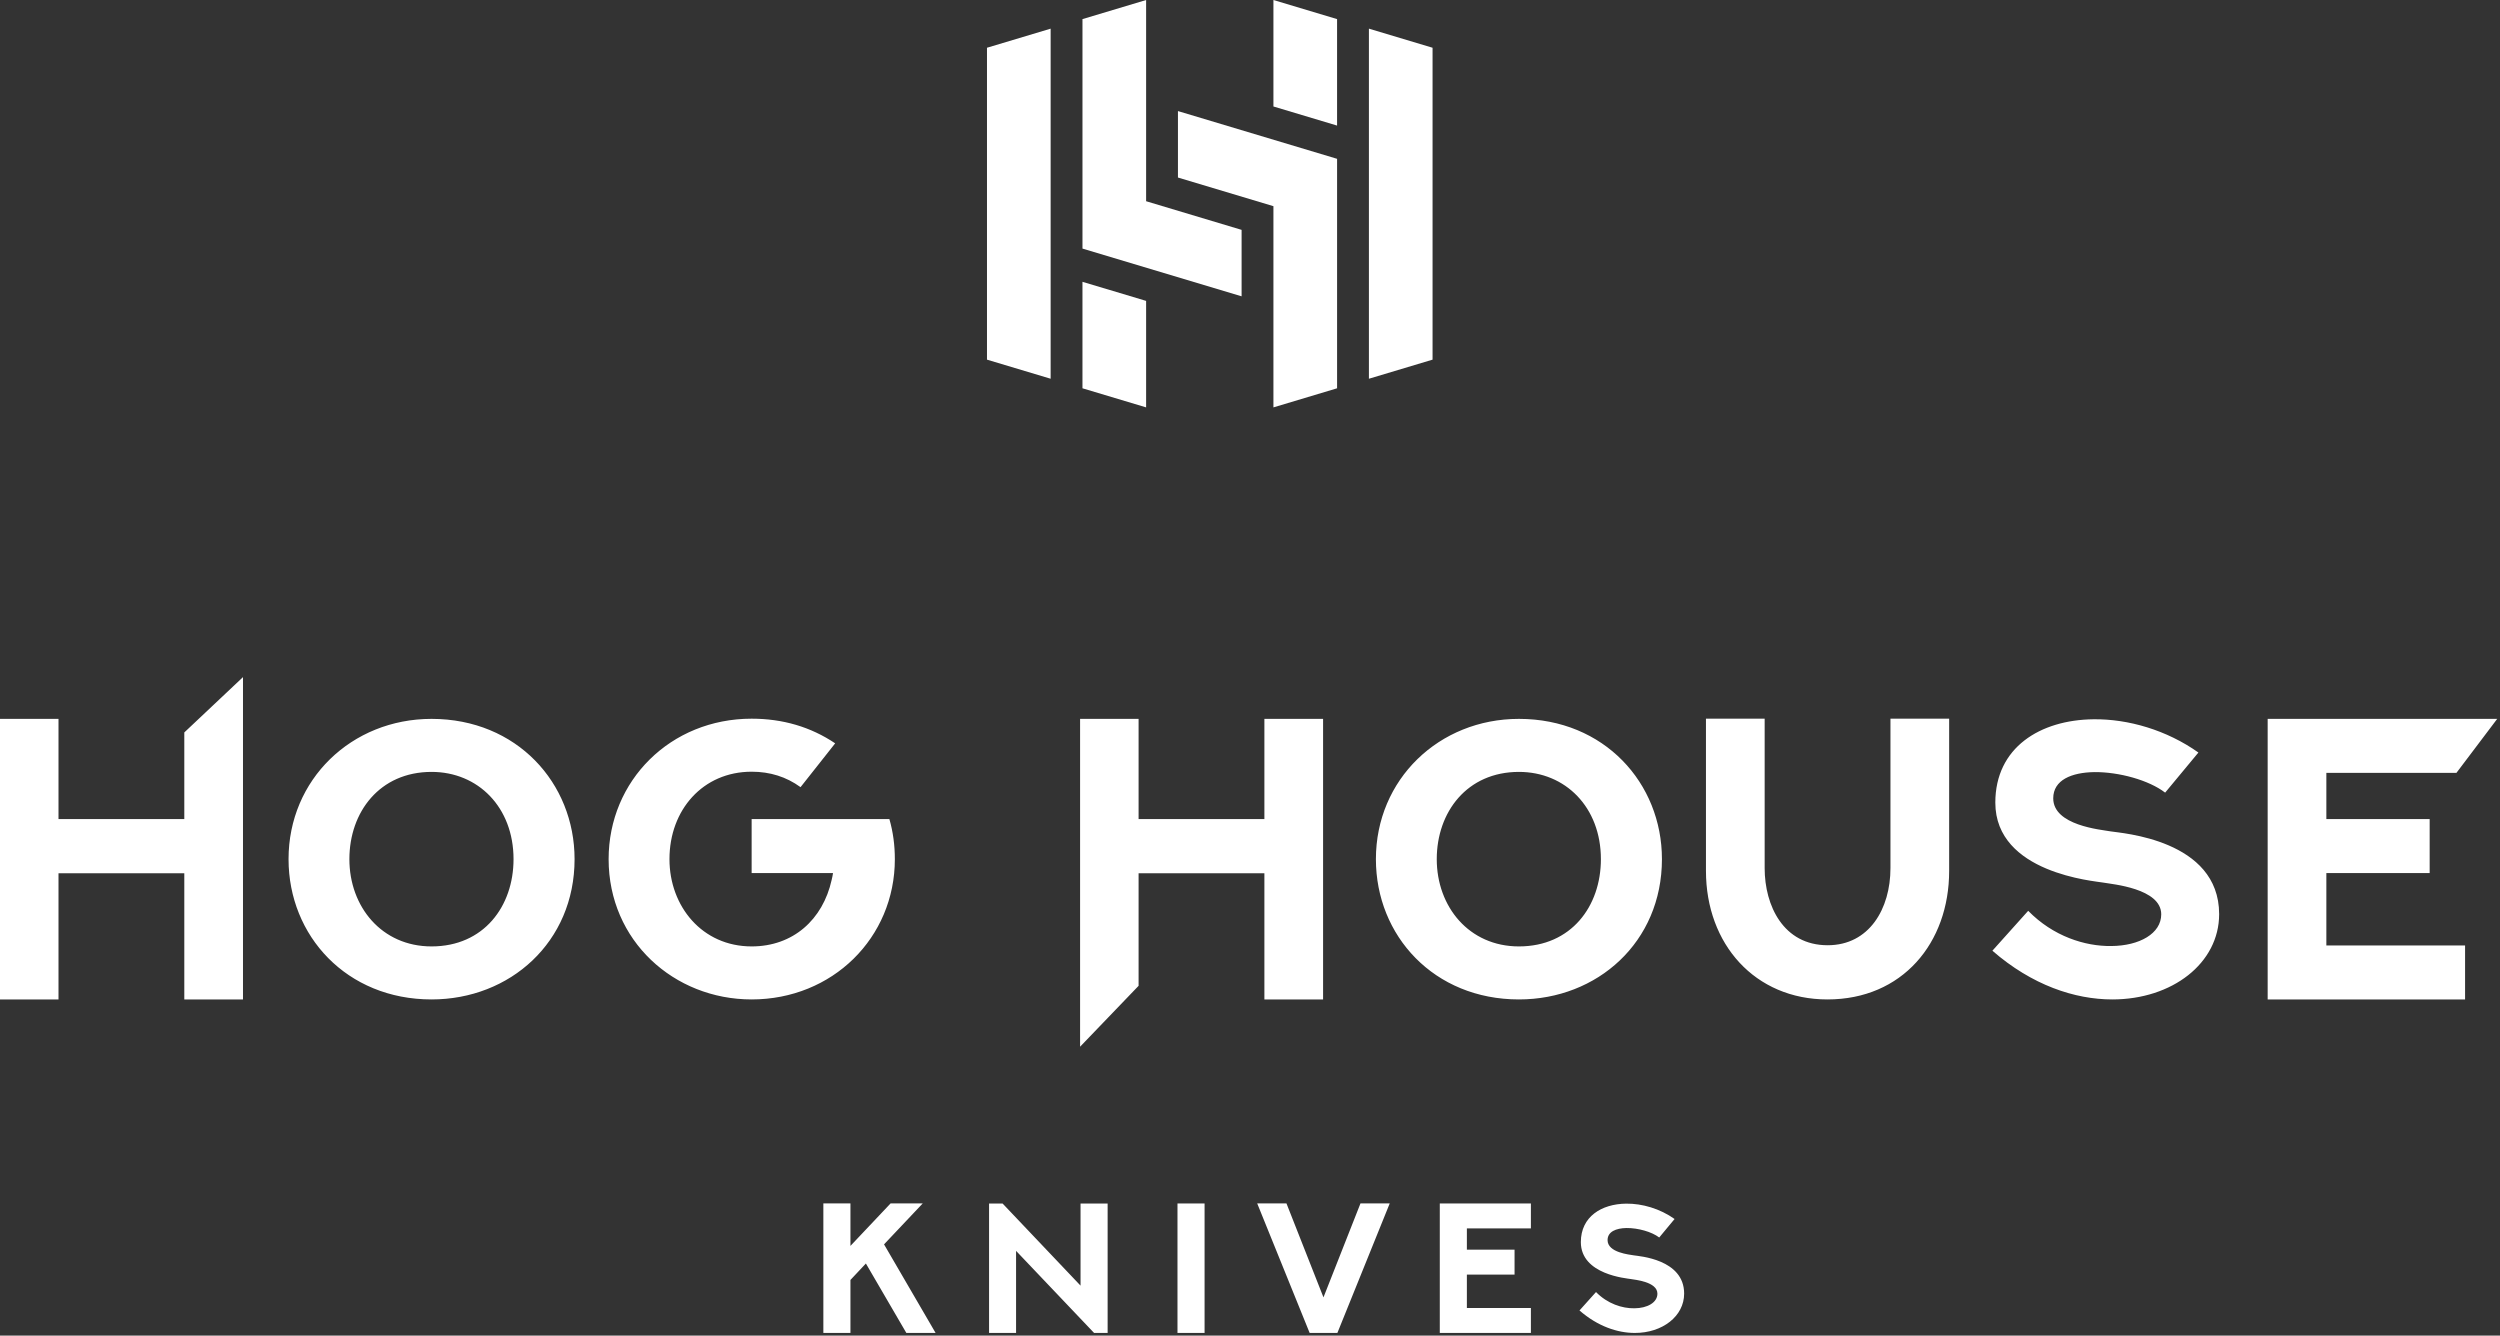
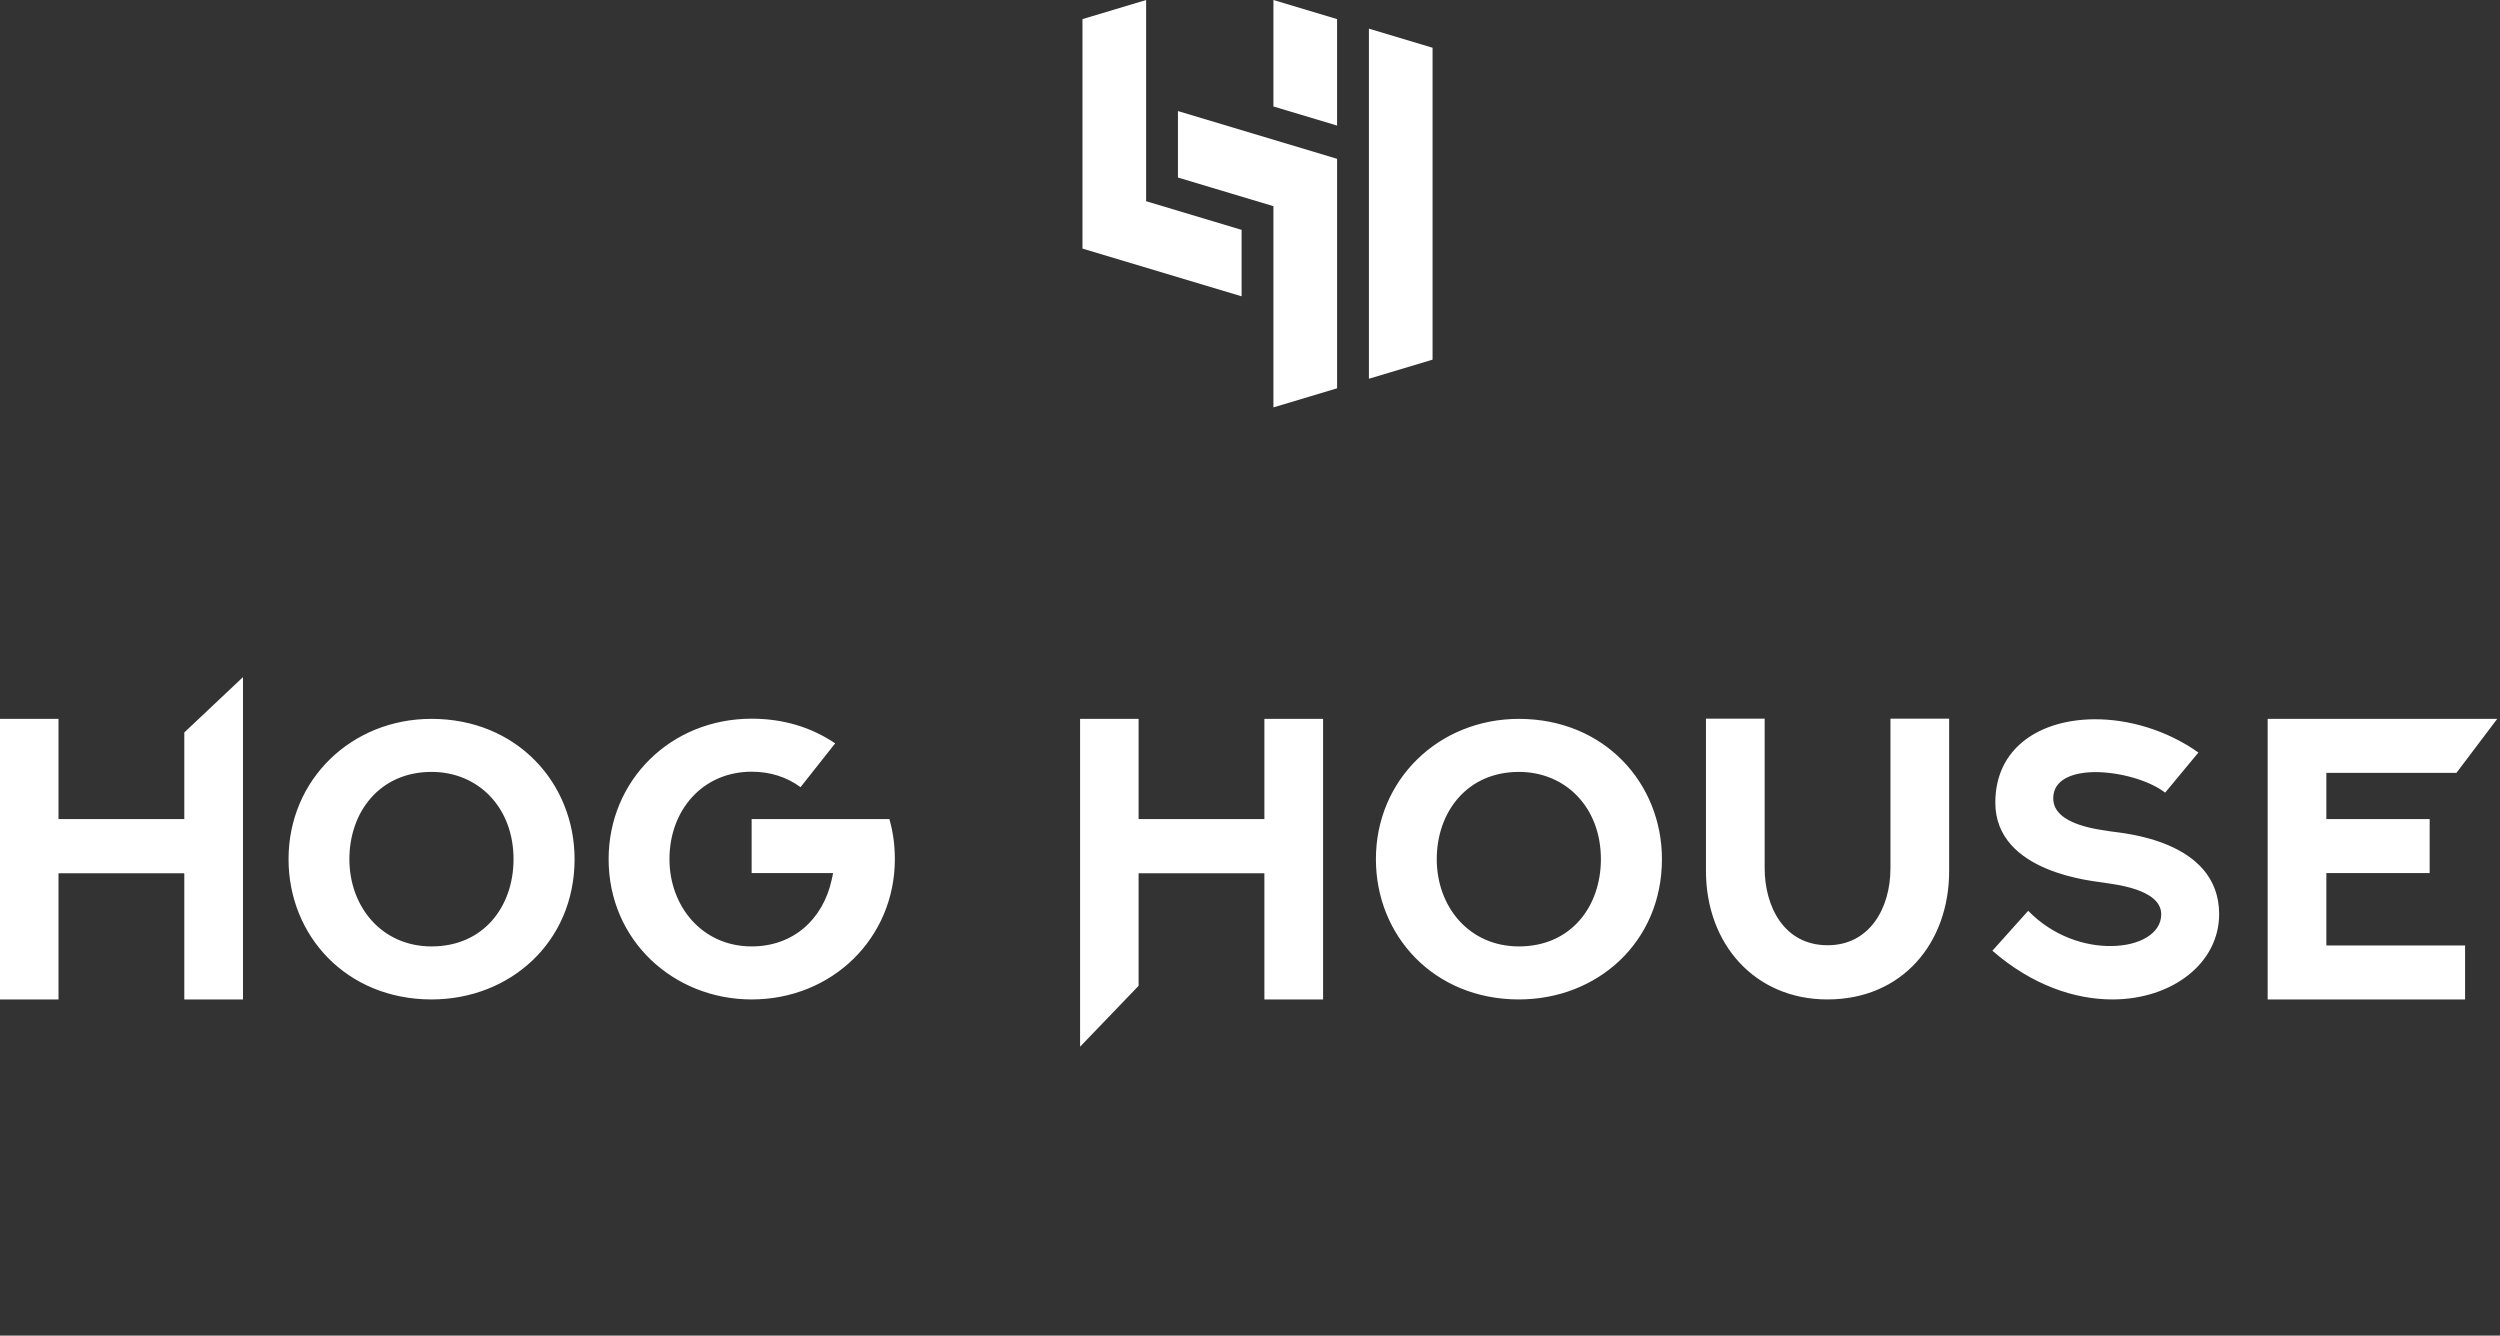
<svg xmlns="http://www.w3.org/2000/svg" width="365px" height="195px" viewBox="0 0 365 195" version="1.1">
  <rect x="0" y="0" width="365" height="195" fill="#333333" stroke="none" />
  <title>Group 11</title>
  <g id="Page-1" stroke="none" stroke-width="1" fill="none" fill-rule="evenodd">
    <g id="Artboard" transform="translate(-476, -398)" fill="#FFFFFF">
      <g id="Group-11" transform="translate(476, 398)">
-         <path d="M130.032,175.692 L124.165,181.901 L124.165,175.692 L120.21,175.692 L120.21,194.61 L124.165,194.61 L124.165,186.872 L126.42,184.472 L132.326,194.61 L136.597,194.61 L129.07,181.677 L134.725,175.692 L130.032,175.692 Z M157.759,175.718 L157.759,187.702 L146.382,175.718 L144.404,175.718 L144.404,194.61 L148.346,194.61 L148.346,182.627 L159.737,194.61 L161.714,194.61 L161.714,175.718 L157.759,175.718 Z M171.913,194.61 L175.868,194.61 L175.868,175.705 L171.913,175.705 L171.913,194.61 Z M198.632,175.692 L193.226,189.416 L187.821,175.692 L183.549,175.692 L191.209,194.61 L195.257,194.61 L202.903,175.692 L198.632,175.692 Z M210.209,175.705 L210.209,194.61 L223.511,194.61 L223.511,190.972 L214.164,190.972 L214.164,186.094 L221.125,186.094 L221.125,182.455 L214.164,182.455 L214.164,179.344 L223.511,179.344 L223.511,175.705 L210.209,175.705 Z M230.605,191.328 C233.268,193.648 236.155,194.61 238.686,194.61 C242.721,194.61 245.885,192.171 245.885,188.862 C245.885,183.826 239.253,183.404 238.568,183.286 C237.909,183.167 234.705,182.89 234.705,181.058 C234.705,179.818 235.944,179.317 237.474,179.291 C239.135,179.278 241.152,179.832 242.246,180.675 L244.487,177.973 C242.351,176.457 239.754,175.705 237.421,175.732 C233.822,175.771 230.803,177.63 230.803,181.348 C230.803,186.12 237.539,186.634 238.093,186.74 C238.66,186.845 241.982,187.122 241.982,188.876 C241.982,190.168 240.519,190.998 238.621,191.011 C236.841,191.038 234.692,190.352 233.017,188.638 L230.605,191.328 Z" id="Fill-1" />
-         <polygon id="Fill-3" points="153.393 55.296 144.1 52.508 144.1 6.97 153.393 4.182" />
        <polygon id="Fill-4" points="185.92 30.101 171.98 25.919 171.98 16.217 195.214 23.187 195.214 56.691 185.92 59.479" />
        <polygon id="Fill-5" points="167.333 0 158.041 2.788 158.041 36.293 181.273 43.262 181.273 33.56 167.333 29.378" />
-         <polygon id="Fill-6" points="167.333 43.931 167.333 59.478 158.04 56.691 158.04 41.144" />
        <polygon id="Fill-7" points="199.861 55.296 199.861 4.182 209.154 6.97 209.154 52.508" />
        <polygon id="Fill-8" points="185.92 0 185.92 15.548 195.213 18.335 195.213 2.788" />
        <path d="M26.908,106.937 L26.908,119.581 L8.541,119.581 L8.541,104.956 L0,104.956 L0,145.918 L8.541,145.918 L8.541,127.494 L26.908,127.494 L26.908,145.918 L35.477,145.918 L35.477,98.858 L26.908,106.937 Z M51.01,125.437 C51.01,118.553 55.438,112.697 63.007,112.697 C69.806,112.697 74.976,117.868 74.976,125.437 C74.976,132.321 70.634,138.177 63.007,138.177 C55.723,138.177 51.01,132.378 51.01,125.437 L51.01,125.437 Z M42.127,125.437 C42.127,136.634 50.61,145.918 63.007,145.918 C74.462,145.918 83.888,137.548 83.888,125.437 C83.888,114.326 75.461,104.956 63.007,104.956 C51.324,104.956 42.127,113.811 42.127,125.437 L42.127,125.437 Z M109.739,119.581 L109.739,127.465 L121.622,127.465 C121.564,127.808 121.507,128.151 121.422,128.465 C120.136,134.264 115.794,138.177 109.739,138.177 C102.512,138.177 97.742,132.321 97.742,125.437 C97.742,118.239 102.626,112.669 109.739,112.669 C112.424,112.669 114.795,113.411 116.88,114.925 L121.936,108.527 C118.365,106.128 114.281,104.928 109.739,104.928 C97.913,104.928 88.858,113.954 88.858,125.437 C88.858,137.348 98.399,145.918 109.739,145.918 C121.536,145.918 130.648,136.92 130.648,125.437 C130.648,123.409 130.391,121.467 129.848,119.581 L109.739,119.581 Z M184.601,104.956 L184.601,119.581 L166.234,119.581 L166.234,104.956 L157.693,104.956 L157.693,152.819 L166.234,143.929 L166.234,127.494 L184.601,127.494 L184.601,145.918 L193.17,145.918 L193.17,104.956 L184.601,104.956 Z M209.766,125.437 C209.766,118.553 214.193,112.697 221.763,112.697 C228.561,112.697 233.731,117.868 233.731,125.437 C233.731,132.321 229.39,138.177 221.763,138.177 C214.479,138.177 209.766,132.378 209.766,125.437 L209.766,125.437 Z M200.882,125.437 C200.882,136.634 209.366,145.918 221.763,145.918 C233.217,145.918 242.643,137.548 242.643,125.437 C242.643,114.326 234.217,104.956 221.763,104.956 C210.08,104.956 200.882,113.811 200.882,125.437 L200.882,125.437 Z M276.007,104.928 L276.007,126.751 C276.007,132.664 272.922,138.005 266.838,138.005 C260.382,138.005 257.64,132.235 257.64,126.751 L257.64,104.928 L249.07,104.928 L249.07,127.151 C249.07,137.834 256.212,145.918 266.809,145.918 C277.721,145.918 284.576,137.691 284.576,127.151 L284.576,104.928 L276.007,104.928 Z M290.889,138.805 C296.659,143.833 302.914,145.918 308.399,145.918 C317.14,145.918 323.995,140.633 323.995,133.464 C323.995,122.552 309.627,121.638 308.142,121.381 C306.714,121.124 299.772,120.524 299.772,116.554 C299.772,113.868 302.457,112.783 305.771,112.726 C309.37,112.697 313.74,113.897 316.111,115.725 L320.967,109.869 C316.34,106.585 310.713,104.956 305.657,105.014 C297.859,105.099 291.317,109.127 291.317,117.182 C291.317,127.522 305.914,128.636 307.113,128.865 C308.342,129.093 315.54,129.693 315.54,133.492 C315.54,136.292 312.369,138.091 308.256,138.12 C304.4,138.177 299.744,136.691 296.116,132.978 L290.889,138.805 Z M331.079,104.956 L331.079,145.918 L359.901,145.918 L359.901,138.034 L339.648,138.034 L339.648,127.465 L354.73,127.465 L354.73,119.581 L339.648,119.581 L339.648,112.84 L358.639,112.84 L364.592,104.956 L331.079,104.956 Z" id="Fill-9" />
      </g>
    </g>
  </g>
</svg>